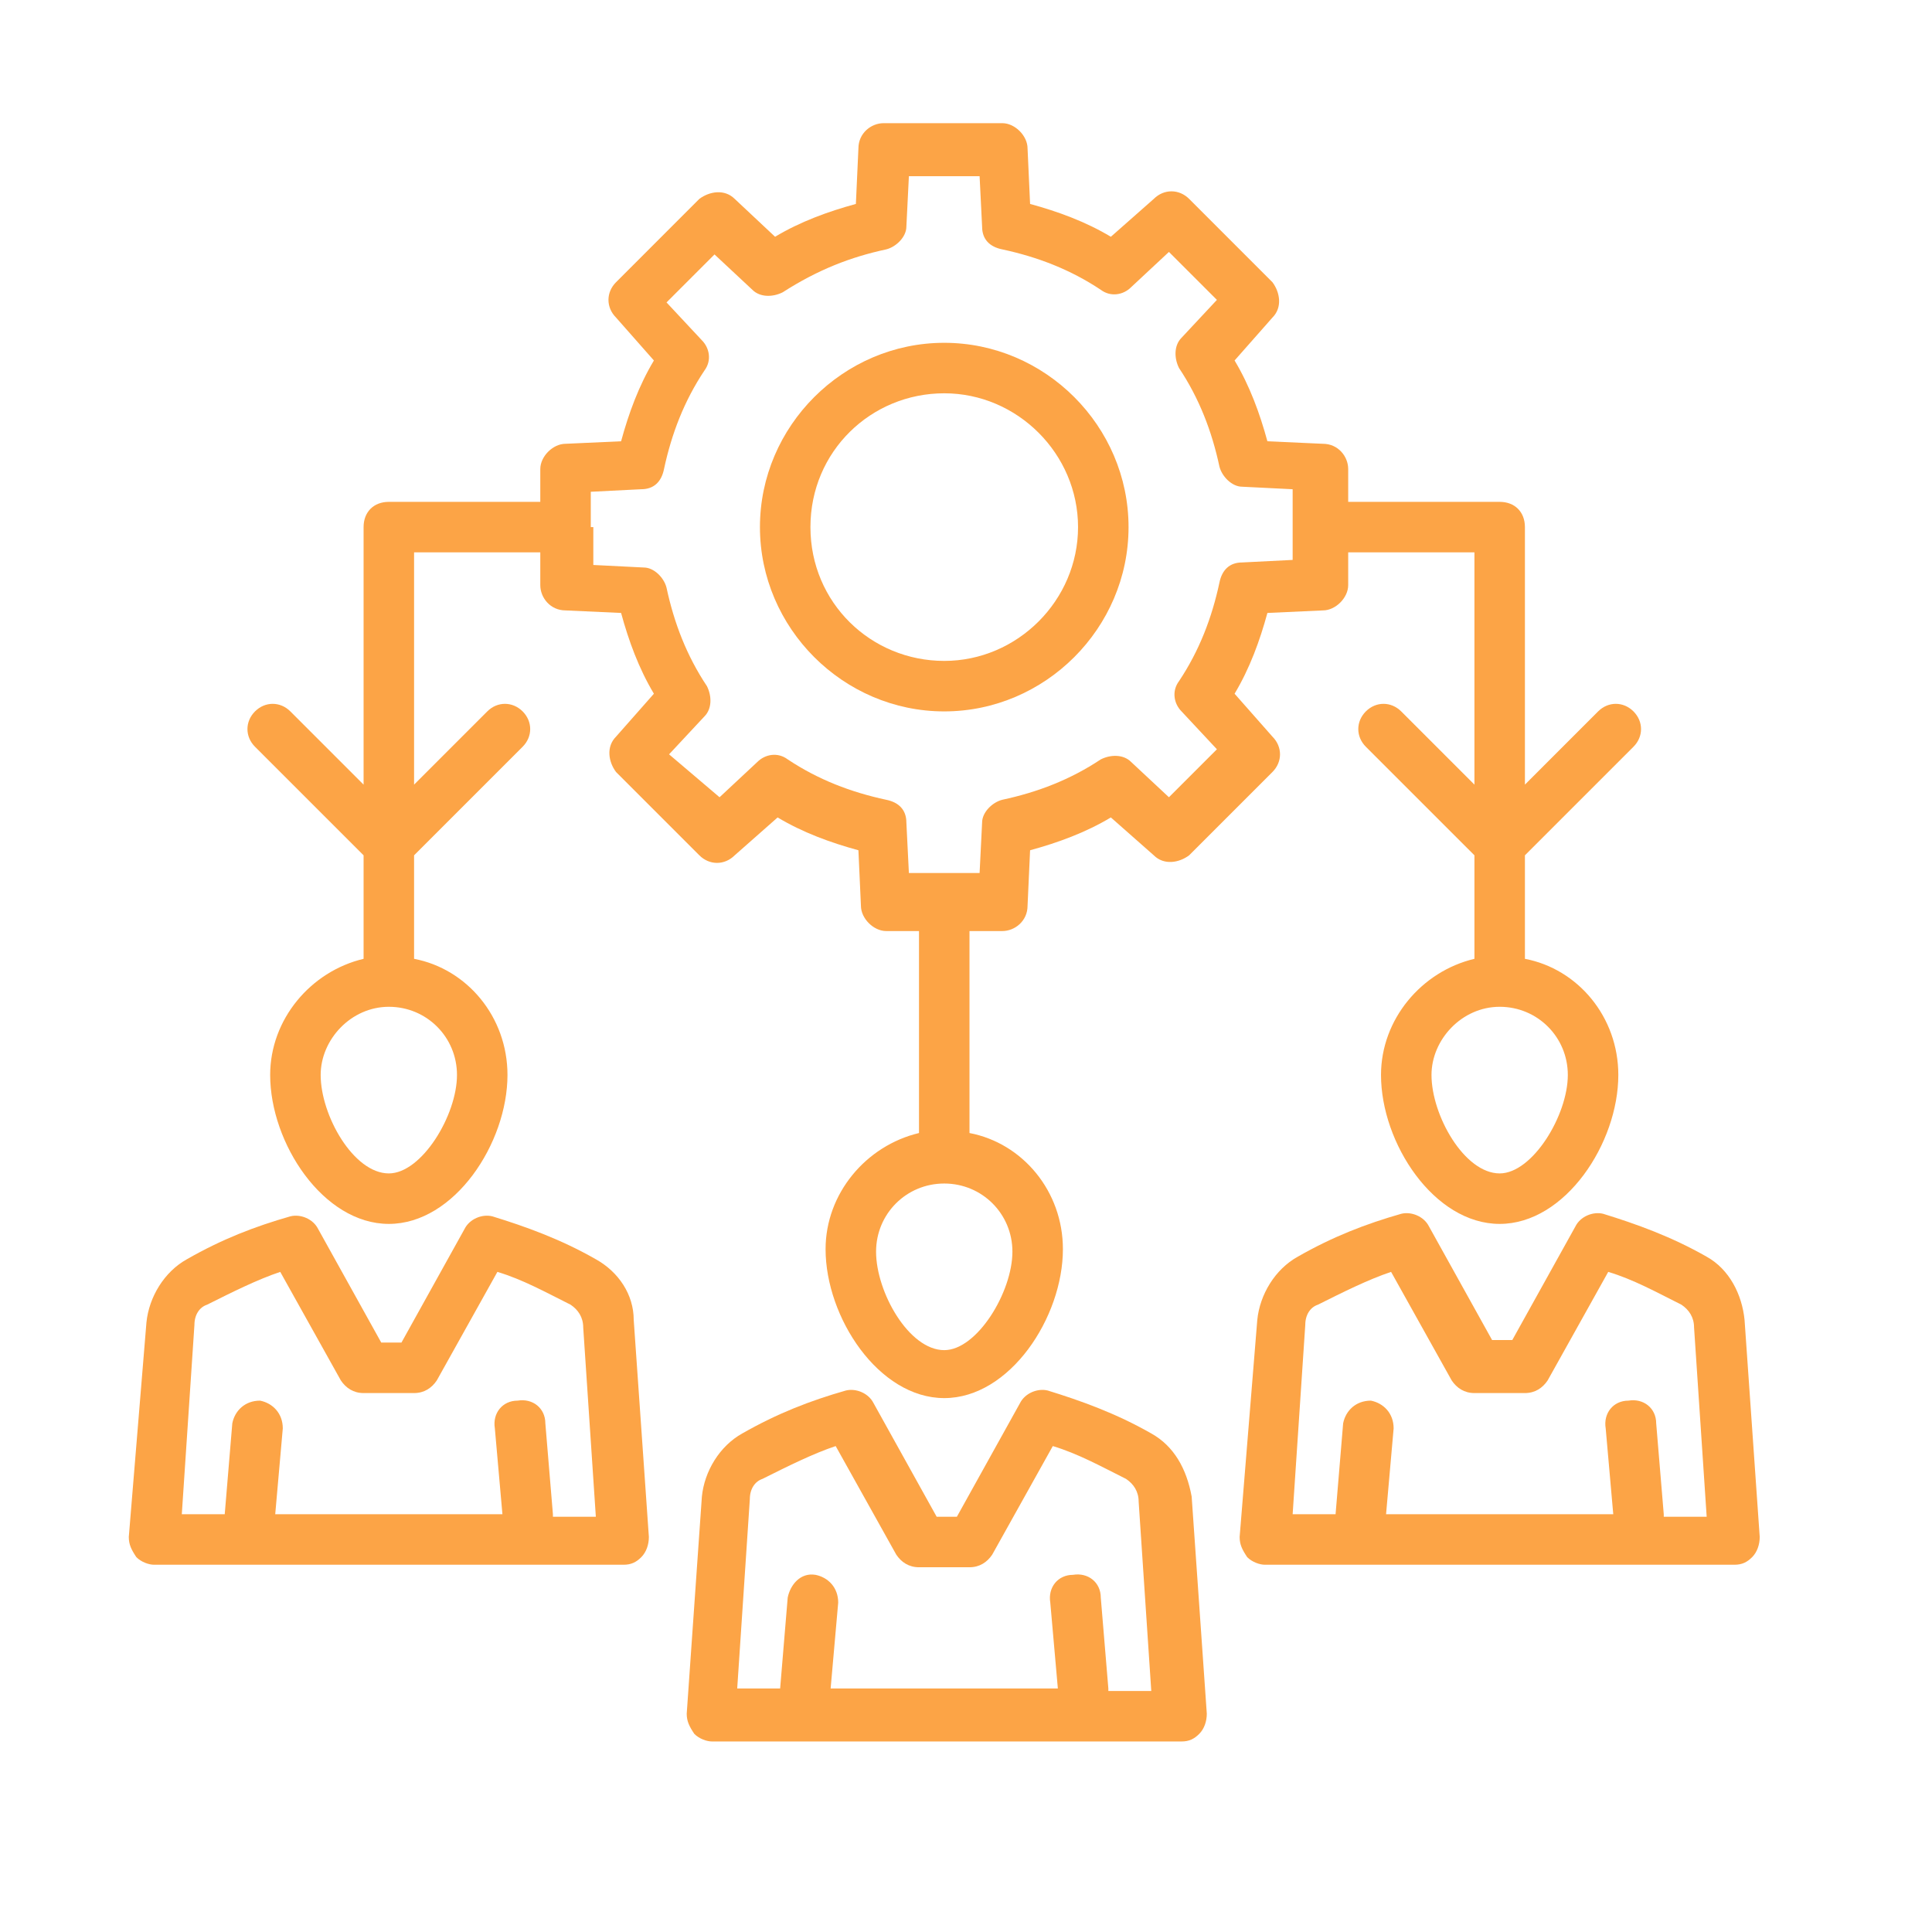
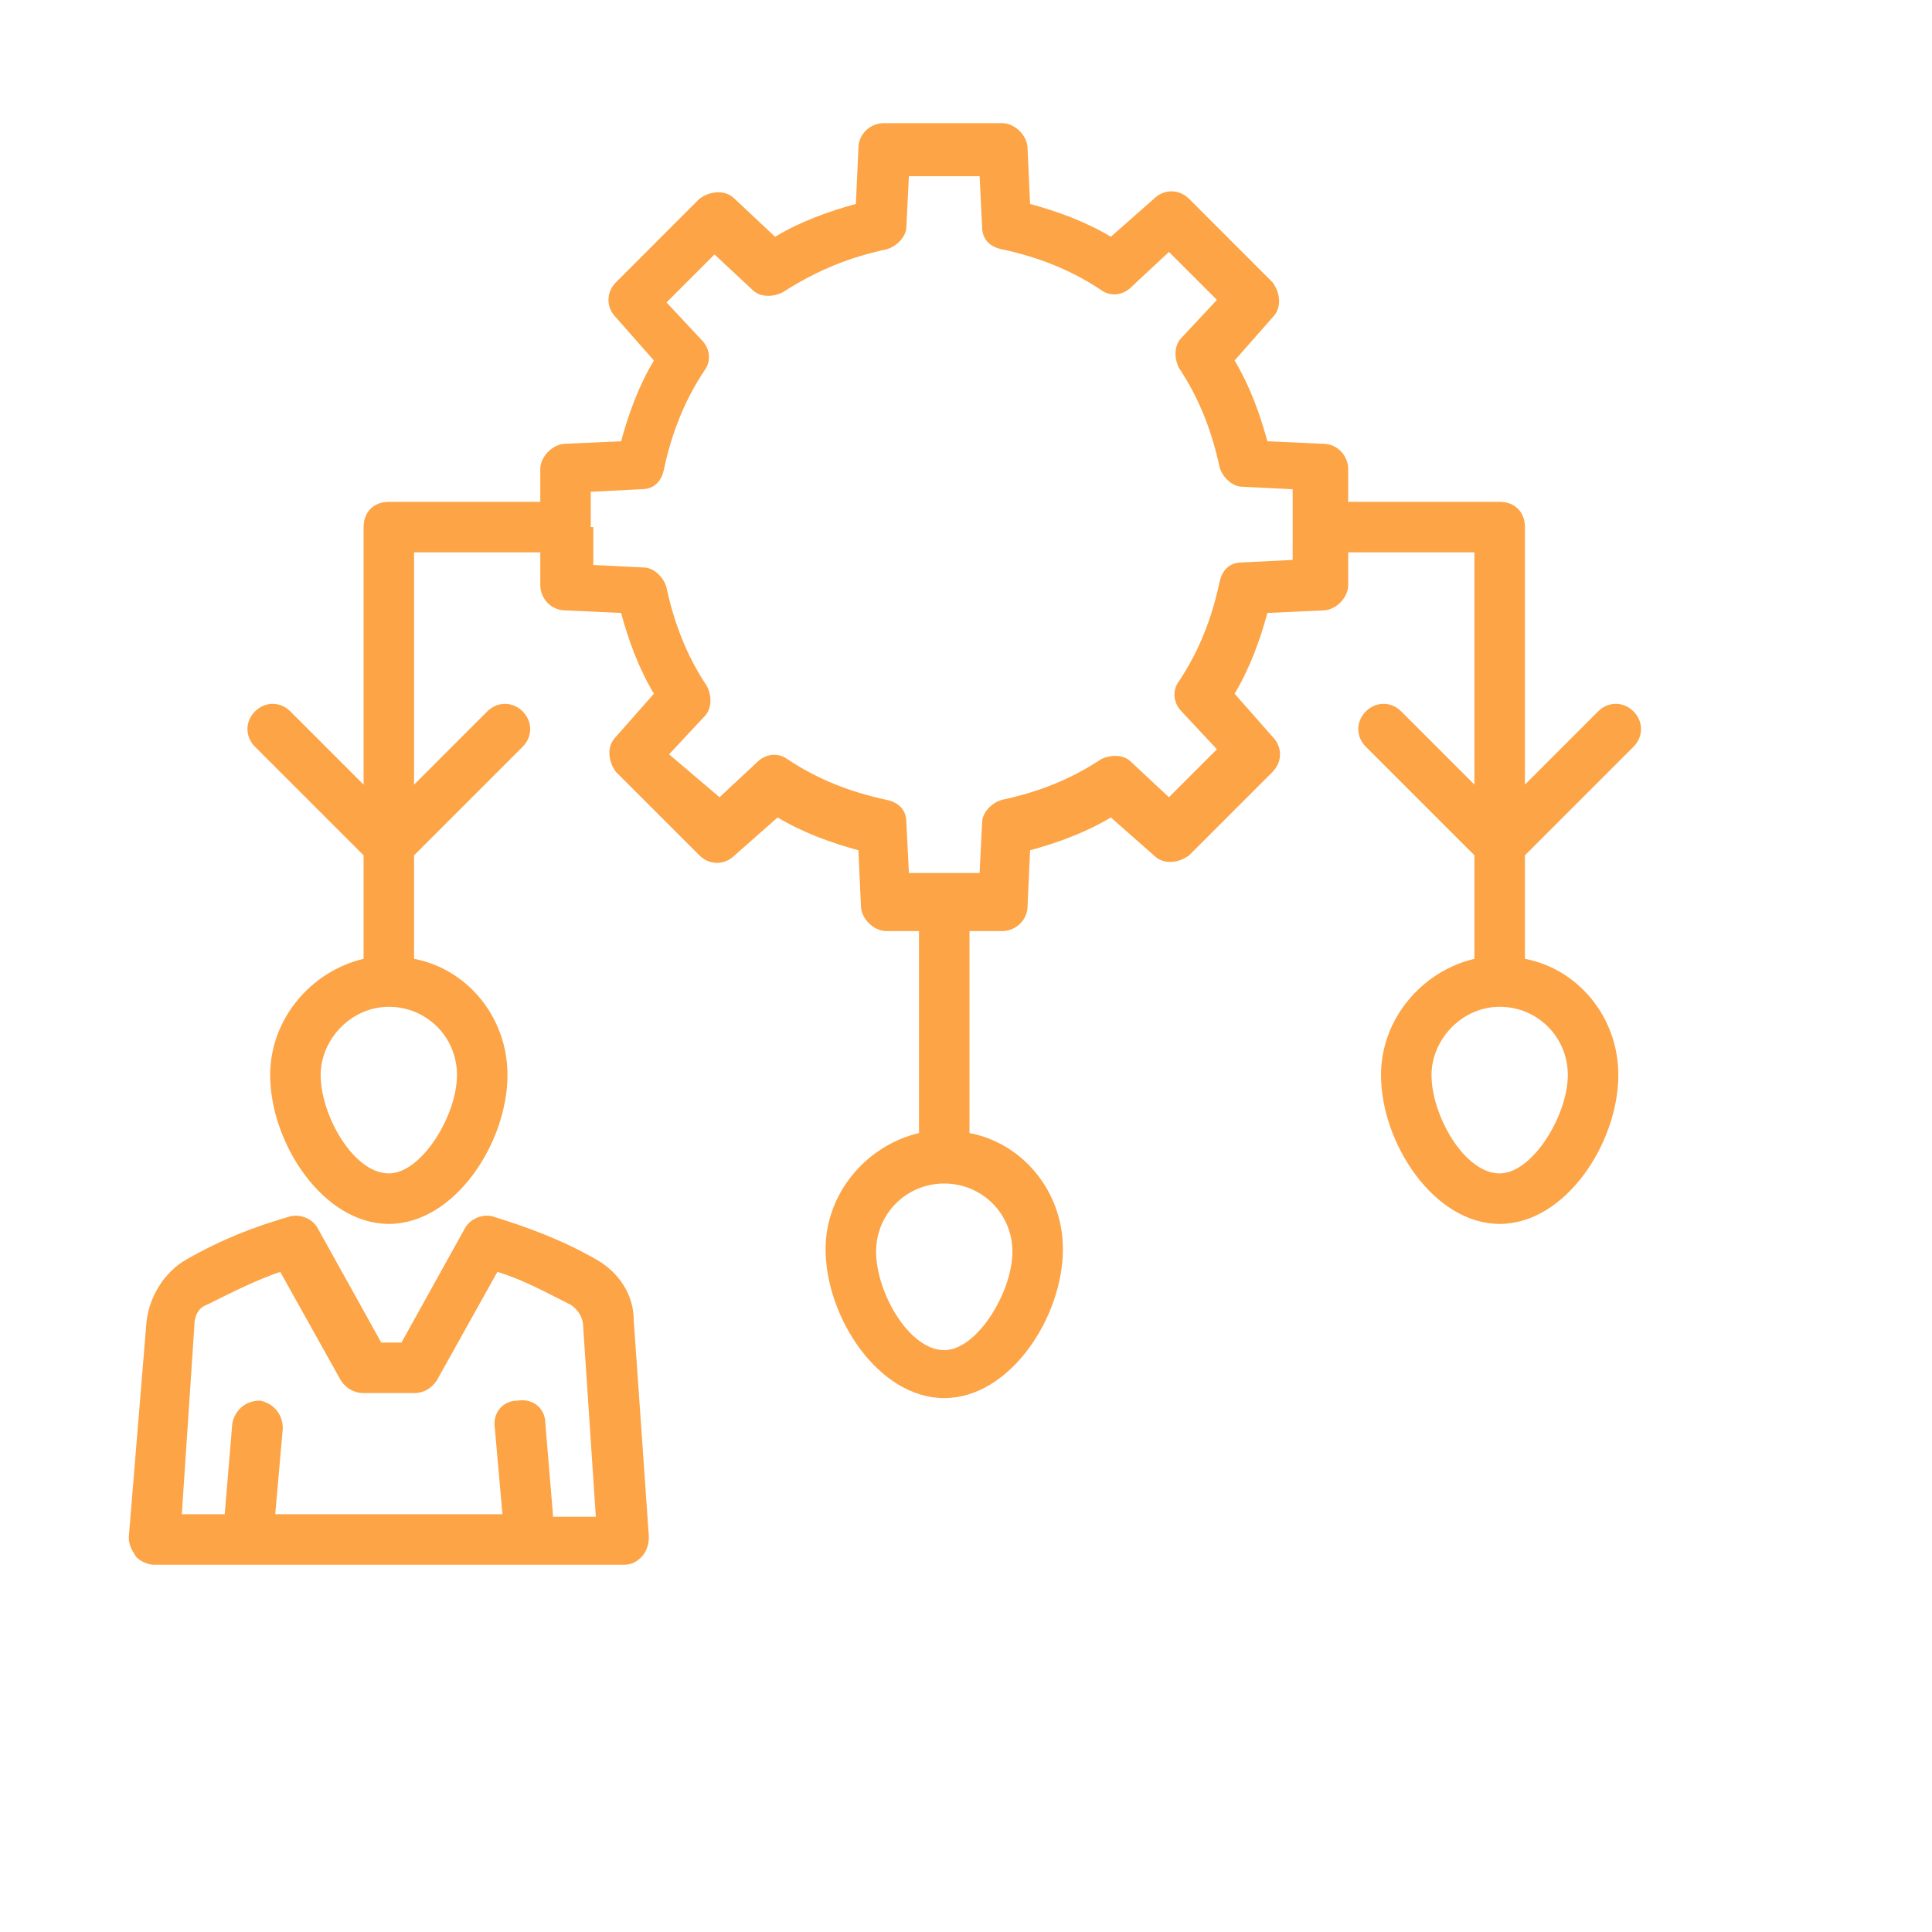
<svg xmlns="http://www.w3.org/2000/svg" width="444" zoomAndPan="magnify" viewBox="0 0 333 333" height="444" preserveAspectRatio="xMidYMid meet" version="1.0">
  <defs>
    <clipPath id="c9f2fc830c">
-       <path d="M 118 239 L 209 239 L 209 300.23 L 118 300.23 Z M 118 239 " clip-rule="nonzero" />
-     </clipPath>
+       </clipPath>
    <clipPath id="8ed8629412">
      <path d="M 213 209 L 303.98 209 L 303.98 270 L 213 270 Z M 213 209 " clip-rule="nonzero" />
    </clipPath>
    <clipPath id="78afa053b7">
      <path d="M 42 21.23 L 283 21.23 L 283 241 L 42 241 Z M 42 21.23 " clip-rule="nonzero" />
    </clipPath>
  </defs>
  <rect x="-33.3" width="399.6" fill="#ffffff" y="-33.3" height="399.6" fill-opacity="1" />
  <rect x="-33.3" width="399.6" fill="#ffffff" y="-33.3" height="399.6" fill-opacity="1" />
  <path fill="#fca446" d="M 102.699 217.047 C 96.609 213.562 90.516 211.387 84.859 209.648 C 83.117 209.211 80.941 210.082 80.07 211.824 L 69.195 231.406 L 65.711 231.406 L 54.832 211.824 C 53.965 210.082 51.789 209.211 50.047 209.648 C 43.953 211.387 38.297 213.562 32.207 217.047 C 28.289 219.223 25.68 223.574 25.242 227.926 L 22.199 264.91 C 22.199 266.219 22.633 267.086 23.504 268.395 C 24.375 269.262 25.68 269.699 26.551 269.699 C 60.492 269.699 92.258 269.699 107.488 269.699 C 108.793 269.699 109.664 269.262 110.531 268.395 C 111.402 267.523 111.84 266.219 111.84 264.91 L 109.227 227.488 C 109.227 223.137 106.617 219.223 102.699 217.047 Z M 95.301 260.996 L 93.996 245.328 C 93.996 242.719 91.82 240.977 89.211 241.414 C 86.598 241.414 84.859 243.59 85.293 246.199 L 86.598 260.996 L 47.438 260.996 L 48.742 246.199 C 48.742 243.59 47 241.848 44.824 241.414 C 42.215 241.414 40.473 243.152 40.039 245.328 L 38.734 260.996 L 31.336 260.996 L 33.512 228.359 C 33.512 226.617 34.383 225.312 35.688 224.879 C 40.039 222.703 44.391 220.527 48.305 219.223 L 58.75 237.934 C 59.621 239.238 60.926 240.109 62.668 240.109 L 71.371 240.109 C 73.109 240.109 74.414 239.238 75.285 237.934 L 85.73 219.223 C 90.082 220.527 93.996 222.703 98.348 224.879 C 99.652 225.75 100.523 227.055 100.523 228.793 L 102.699 261.43 L 95.301 261.43 Z M 95.301 260.996 " fill-opacity="1" fill-rule="nonzero" />
  <g clip-path="url(#c9f2fc830c)">
    <path fill="#fca446" d="M 198.434 247.07 C 192.34 243.59 186.25 241.414 180.59 239.672 C 178.852 239.238 176.676 240.109 175.805 241.848 L 164.926 261.43 L 161.445 261.43 L 150.566 241.848 C 149.695 240.109 147.52 239.238 145.781 239.672 C 139.688 241.414 134.031 243.59 127.938 247.07 C 124.023 249.246 121.41 253.598 120.977 257.949 L 118.363 295.371 C 118.363 296.676 118.801 297.547 119.672 298.852 C 120.539 299.723 121.848 300.16 122.715 300.16 C 156.656 300.16 188.426 300.16 203.652 300.16 C 204.961 300.16 205.828 299.723 206.699 298.852 C 207.57 297.984 208.004 296.676 208.004 295.371 L 205.395 257.949 C 204.523 253.164 202.348 249.246 198.434 247.07 Z M 191.035 291.02 L 189.73 275.355 C 189.73 272.742 187.555 271.004 184.941 271.438 C 182.332 271.438 180.59 273.613 181.027 276.227 L 182.332 291.02 L 143.168 291.02 L 144.473 276.227 C 144.473 273.613 142.734 271.875 140.559 271.438 C 137.945 271.004 136.207 273.18 135.77 275.355 L 134.465 291.02 L 127.066 291.02 L 129.242 258.383 C 129.242 256.645 130.113 255.34 131.418 254.902 C 135.77 252.727 140.121 250.551 144.039 249.246 L 154.48 267.957 C 155.352 269.262 156.656 270.133 158.398 270.133 L 167.102 270.133 C 168.844 270.133 170.148 269.262 171.02 267.957 L 181.461 249.246 C 185.812 250.551 189.73 252.727 194.082 254.902 C 195.387 255.773 196.258 257.078 196.258 258.82 L 198.434 291.457 L 191.035 291.457 Z M 191.035 291.02 " fill-opacity="1" fill-rule="nonzero" />
  </g>
  <g clip-path="url(#8ed8629412)">
-     <path fill="#fca446" d="M 300.691 227.488 C 300.258 223.137 298.082 218.785 294.164 216.609 C 288.074 213.129 281.98 210.953 276.324 209.211 C 274.582 208.777 272.406 209.648 271.539 211.387 L 260.66 230.969 L 257.176 230.969 L 246.297 211.387 C 245.43 209.648 243.254 208.777 241.512 209.211 C 235.418 210.953 229.762 213.129 223.672 216.609 C 219.754 218.785 217.145 223.137 216.707 227.488 L 213.664 264.91 C 213.664 266.219 214.098 267.086 214.969 268.395 C 215.84 269.262 217.145 269.699 218.016 269.699 C 251.957 269.699 283.723 269.699 298.953 269.699 C 300.258 269.699 301.129 269.262 301.996 268.395 C 302.867 267.523 303.305 266.219 303.305 264.91 Z M 286.766 260.996 L 285.461 245.328 C 285.461 242.719 283.285 240.977 280.676 241.414 C 278.062 241.414 276.324 243.59 276.758 246.199 L 278.062 260.996 L 238.902 260.996 L 240.207 246.199 C 240.207 243.59 238.465 241.848 236.289 241.414 C 233.68 241.414 231.938 243.152 231.504 245.328 L 230.199 260.996 L 222.801 260.996 L 224.977 228.359 C 224.977 226.617 225.848 225.312 227.152 224.879 C 231.504 222.703 235.855 220.527 239.77 219.223 L 250.215 237.934 C 251.086 239.238 252.391 240.109 254.133 240.109 L 262.836 240.109 C 264.574 240.109 265.879 239.238 266.75 237.934 L 277.195 219.223 C 281.547 220.527 285.461 222.703 289.812 224.879 C 291.117 225.75 291.988 227.055 291.988 228.793 L 294.164 261.43 L 286.766 261.43 Z M 286.766 260.996 " fill-opacity="1" fill-rule="nonzero" />
-   </g>
-   <path fill="#fca446" d="M 162.75 122.617 C 180.156 122.617 194.516 108.258 194.516 90.852 C 194.516 73.445 180.156 59.086 162.75 59.086 C 145.344 59.086 130.984 73.445 130.984 90.852 C 130.984 108.258 145.344 122.617 162.75 122.617 Z M 162.75 67.789 C 175.371 67.789 185.812 78.234 185.812 90.852 C 185.812 103.473 175.371 113.914 162.75 113.914 C 150.133 113.914 139.688 103.906 139.688 90.852 C 139.688 77.797 150.133 67.789 162.75 67.789 Z M 162.75 67.789 " fill-opacity="1" fill-rule="nonzero" />
+     </g>
  <g clip-path="url(#78afa053b7)">
    <path fill="#fca446" d="M 62.668 147.422 L 62.668 165.262 C 53.527 167.438 46.566 175.707 46.566 185.281 C 46.566 197.027 55.703 210.953 67.02 210.953 C 78.332 210.953 87.469 197.027 87.469 185.281 C 87.469 175.27 80.508 167.004 71.371 165.262 L 71.371 147.422 L 90.082 128.711 C 91.82 126.969 91.82 124.359 90.082 122.617 C 88.34 120.879 85.73 120.879 83.988 122.617 L 71.371 135.238 L 71.371 95.203 L 93.125 95.203 L 93.125 100.859 C 93.125 103.035 94.867 105.211 97.477 105.211 L 107.051 105.648 C 108.355 110.434 110.098 115.219 112.707 119.57 L 106.18 126.969 C 104.441 128.711 104.875 131.32 106.18 133.062 L 120.539 147.422 C 122.281 149.164 124.891 149.164 126.633 147.422 L 134.031 140.895 C 138.383 143.504 143.168 145.246 147.957 146.551 L 148.391 156.125 C 148.391 158.301 150.566 160.477 152.742 160.477 L 158.398 160.477 L 158.398 195.289 C 149.262 197.465 142.297 205.73 142.297 215.305 C 142.297 227.055 151.438 240.977 162.75 240.977 C 174.062 240.977 183.203 227.055 183.203 215.305 C 183.203 205.297 176.238 197.027 167.102 195.289 L 167.102 160.477 L 172.758 160.477 C 174.934 160.477 177.109 158.734 177.109 156.125 L 177.547 146.551 C 182.332 145.246 187.117 143.504 191.469 140.895 L 198.867 147.422 C 200.609 149.164 203.219 148.727 204.961 147.422 L 219.32 133.062 C 221.059 131.32 221.059 128.711 219.32 126.969 L 212.793 119.57 C 215.402 115.219 217.145 110.434 218.449 105.648 L 228.023 105.211 C 230.199 105.211 232.375 103.035 232.375 100.859 L 232.375 95.203 L 254.133 95.203 L 254.133 135.238 L 241.512 122.617 C 239.77 120.879 237.16 120.879 235.418 122.617 C 233.68 124.359 233.68 126.969 235.418 128.711 L 254.133 147.422 L 254.133 165.262 C 244.992 167.438 238.031 175.707 238.031 185.281 C 238.031 197.027 247.168 210.953 258.484 210.953 C 269.797 210.953 278.934 197.027 278.934 185.281 C 278.934 175.27 271.973 167.004 262.836 165.262 L 262.836 147.422 L 281.547 128.711 C 283.285 126.969 283.285 124.359 281.547 122.617 C 279.805 120.879 277.195 120.879 275.453 122.617 L 262.836 135.238 L 262.836 90.852 C 262.836 88.242 261.094 86.5 258.484 86.5 L 232.375 86.5 L 232.375 80.844 C 232.375 78.668 230.633 76.492 228.023 76.492 L 218.449 76.059 C 217.145 71.27 215.402 66.484 212.793 62.133 L 219.32 54.734 C 221.059 52.996 220.625 50.383 219.32 48.645 L 204.961 34.281 C 203.219 32.543 200.609 32.543 198.867 34.281 L 191.469 40.809 C 187.117 38.199 182.332 36.457 177.547 35.152 L 177.109 25.582 C 177.109 23.406 174.934 21.23 172.758 21.23 L 152.309 21.23 C 150.133 21.23 147.957 22.969 147.957 25.582 L 147.52 35.152 C 142.734 36.457 137.945 38.199 133.594 40.809 L 126.633 34.281 C 124.891 32.543 122.281 32.977 120.539 34.281 L 106.18 48.645 C 104.441 50.383 104.441 52.996 106.18 54.734 L 112.707 62.133 C 110.098 66.484 108.355 71.27 107.051 76.059 L 97.477 76.492 C 95.301 76.492 93.125 78.668 93.125 80.844 L 93.125 86.5 L 67.02 86.5 C 64.406 86.5 62.668 88.242 62.668 90.852 L 62.668 135.238 L 50.047 122.617 C 48.305 120.879 45.695 120.879 43.953 122.617 C 42.215 124.359 42.215 126.969 43.953 128.711 Z M 258.484 173.531 C 265.012 173.531 270.23 178.754 270.23 185.281 C 270.23 192.242 264.141 202.25 258.484 202.25 C 252.391 202.25 246.734 192.242 246.734 185.281 C 246.734 179.188 251.957 173.531 258.484 173.531 Z M 174.5 215.738 C 174.5 222.703 168.406 232.711 162.75 232.711 C 156.656 232.711 151 222.703 151 215.738 C 151 209.211 156.223 203.992 162.75 203.992 C 169.277 203.992 174.5 209.211 174.5 215.738 Z M 101.828 90.852 L 101.828 84.762 L 110.531 84.324 C 112.707 84.324 114.016 83.02 114.449 80.844 C 115.754 74.75 117.93 69.094 121.41 63.875 C 122.715 62.133 122.281 59.957 120.977 58.652 L 114.883 52.125 L 123.152 43.855 L 129.68 49.949 C 130.984 51.254 133.16 51.254 134.902 50.383 C 140.992 46.469 146.648 44.293 152.742 42.984 C 154.484 42.551 156.223 40.809 156.223 39.07 L 156.656 30.367 L 168.844 30.367 L 169.277 39.07 C 169.277 41.246 170.582 42.551 172.758 42.984 C 178.852 44.293 184.508 46.469 189.73 49.949 C 191.469 51.254 193.645 50.82 194.949 49.512 L 201.477 43.422 L 209.746 51.688 L 203.652 58.215 C 202.348 59.523 202.348 61.699 203.219 63.438 C 206.699 68.66 208.875 74.316 210.18 80.41 C 210.617 82.148 212.355 83.891 214.098 83.891 L 222.801 84.324 L 222.801 96.508 L 214.098 96.945 C 211.922 96.945 210.617 98.25 210.18 100.426 C 208.875 106.52 206.699 112.176 203.219 117.395 C 201.914 119.137 202.348 121.312 203.652 122.617 L 209.746 129.145 L 201.477 137.414 L 194.949 131.32 C 193.645 130.016 191.469 130.016 189.73 130.887 C 184.508 134.367 178.852 136.543 172.758 137.848 C 171.02 138.285 169.277 140.023 169.277 141.766 L 168.844 150.469 L 156.656 150.469 L 156.223 141.766 C 156.223 139.59 154.918 138.285 152.742 137.848 C 146.648 136.543 140.992 134.367 135.77 130.887 C 134.031 129.582 131.855 130.016 130.551 131.32 L 124.023 137.414 L 115.32 130.016 L 121.41 123.488 C 122.715 122.184 122.715 120.008 121.848 118.266 C 118.363 113.043 116.188 107.387 114.883 101.297 C 114.449 99.555 112.707 97.816 110.969 97.816 L 102.266 97.379 L 102.266 90.852 Z M 67.02 173.531 C 73.547 173.531 78.766 178.754 78.766 185.281 C 78.766 192.242 72.676 202.25 67.02 202.25 C 60.926 202.25 55.27 192.242 55.27 185.281 C 55.27 179.188 60.492 173.531 67.02 173.531 Z M 67.02 173.531 " fill-opacity="1" fill-rule="nonzero" />
  </g>
</svg>